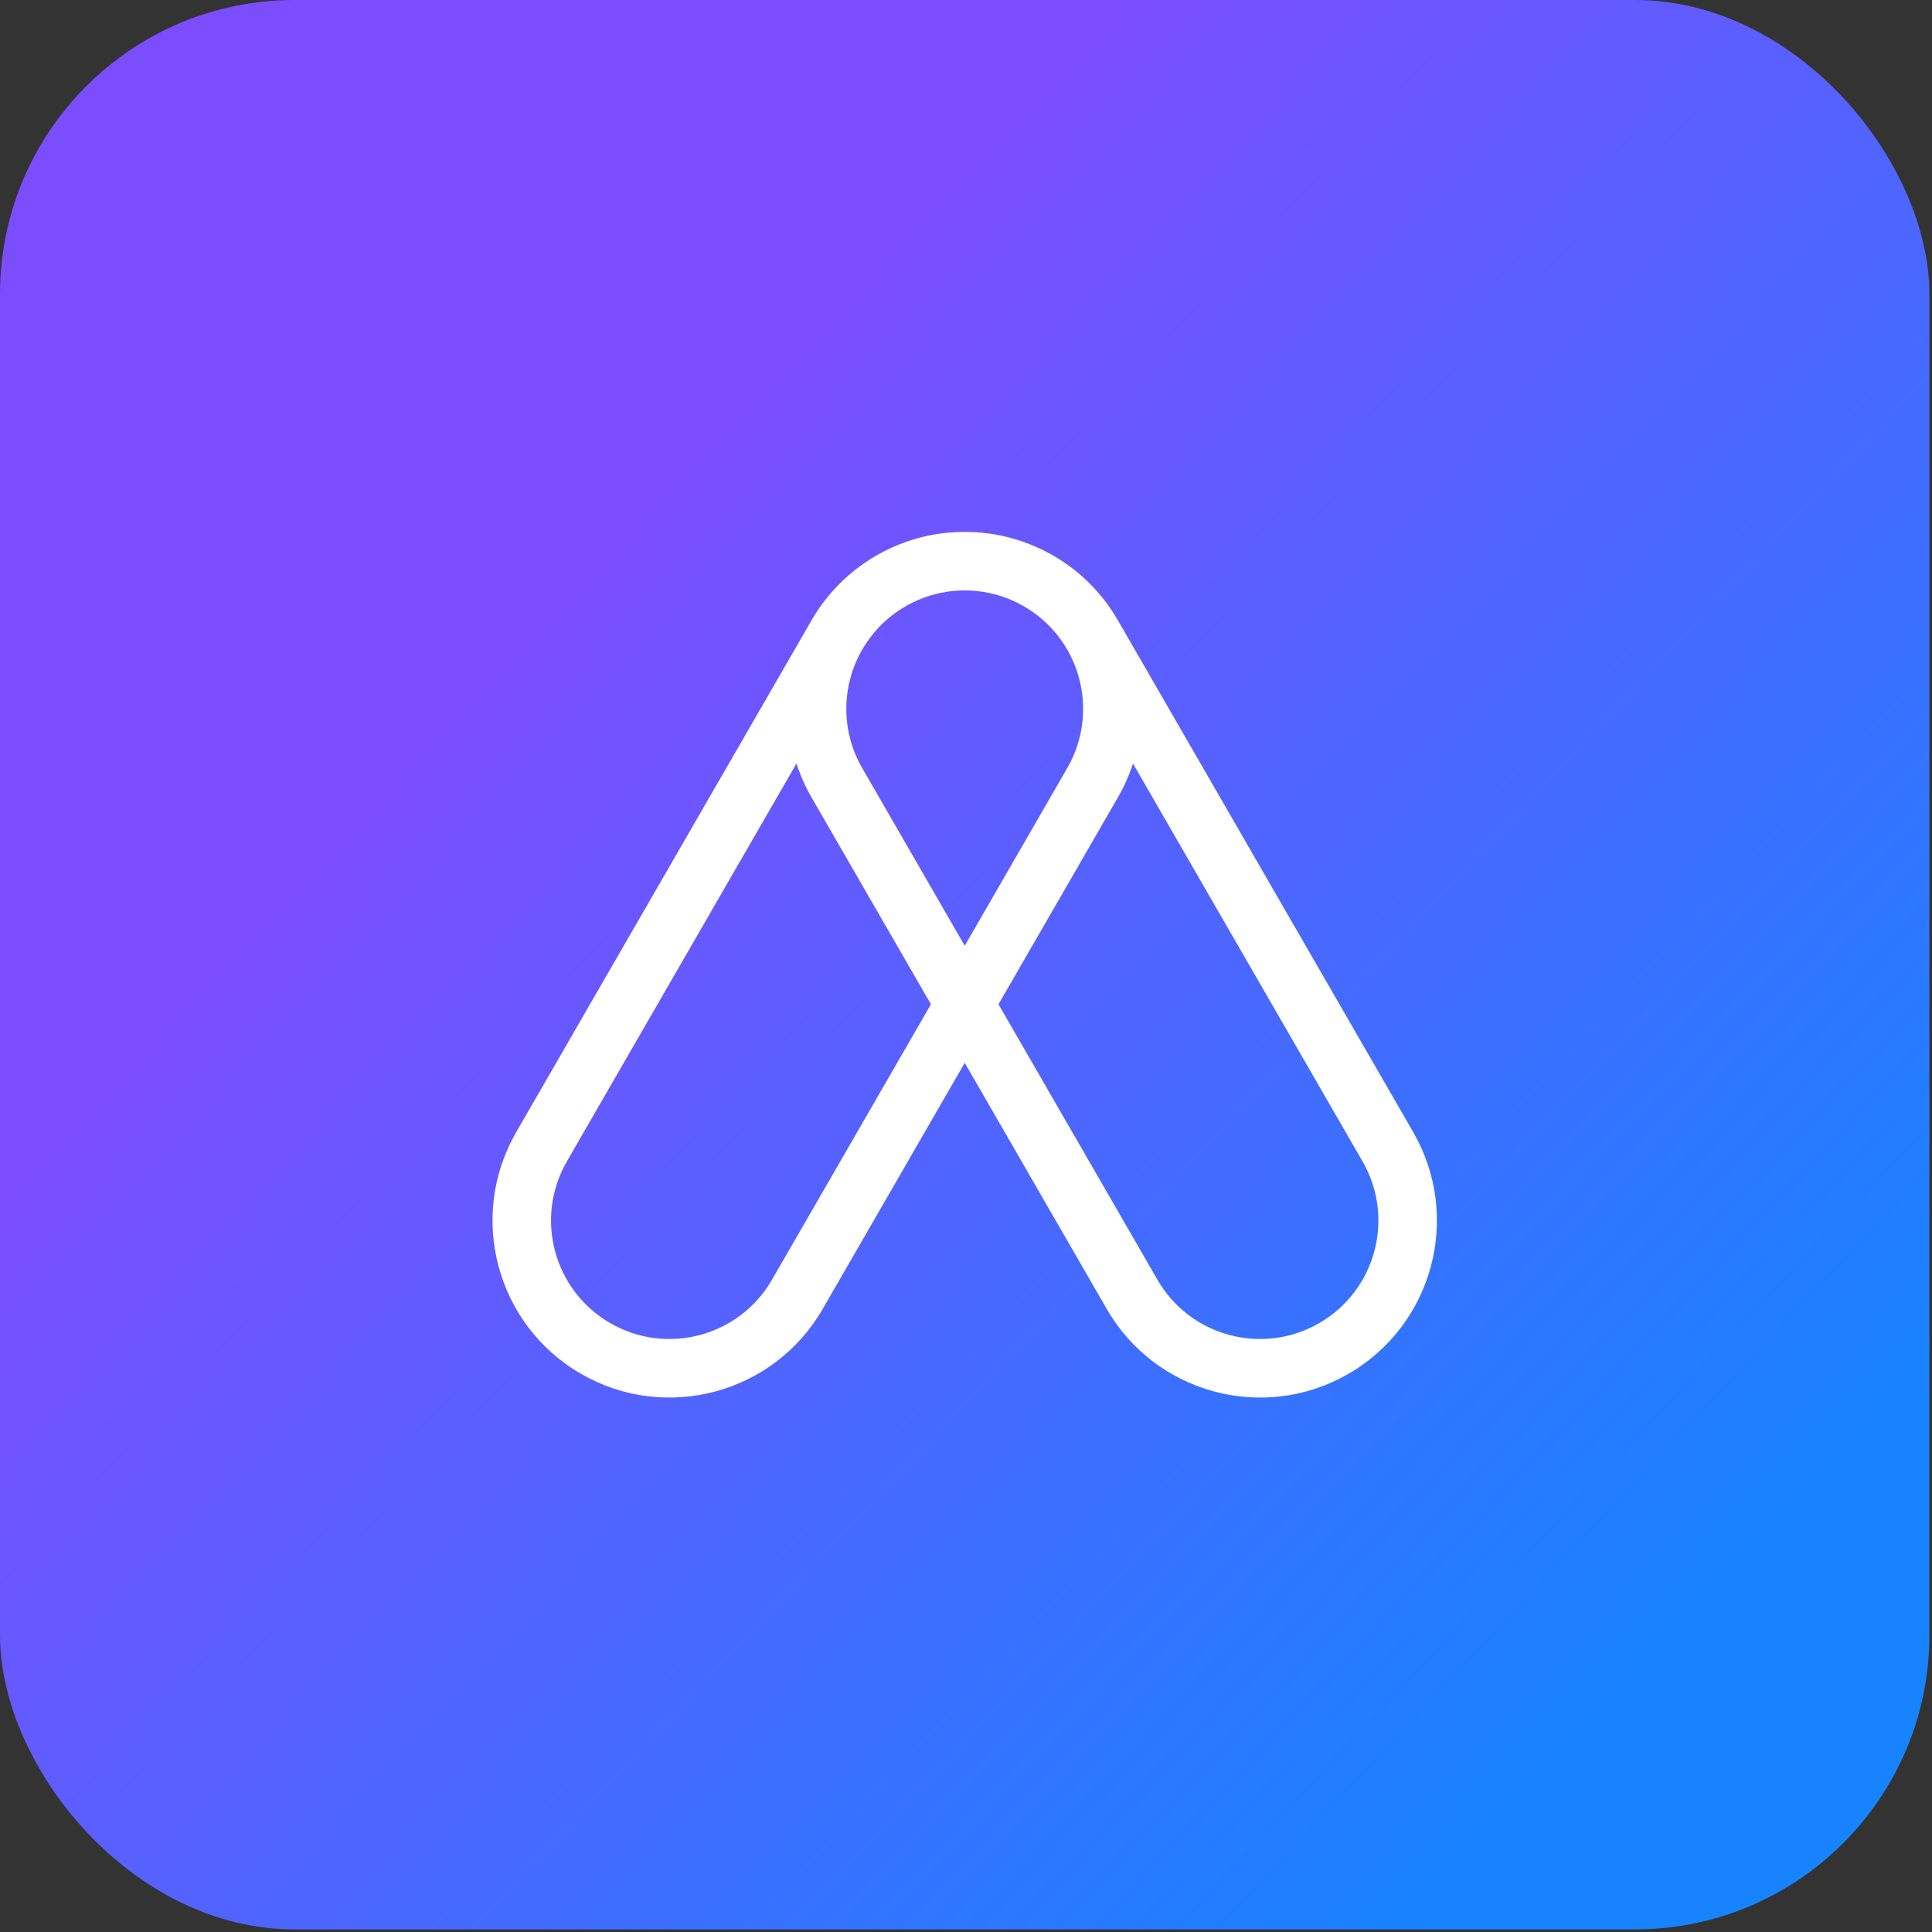
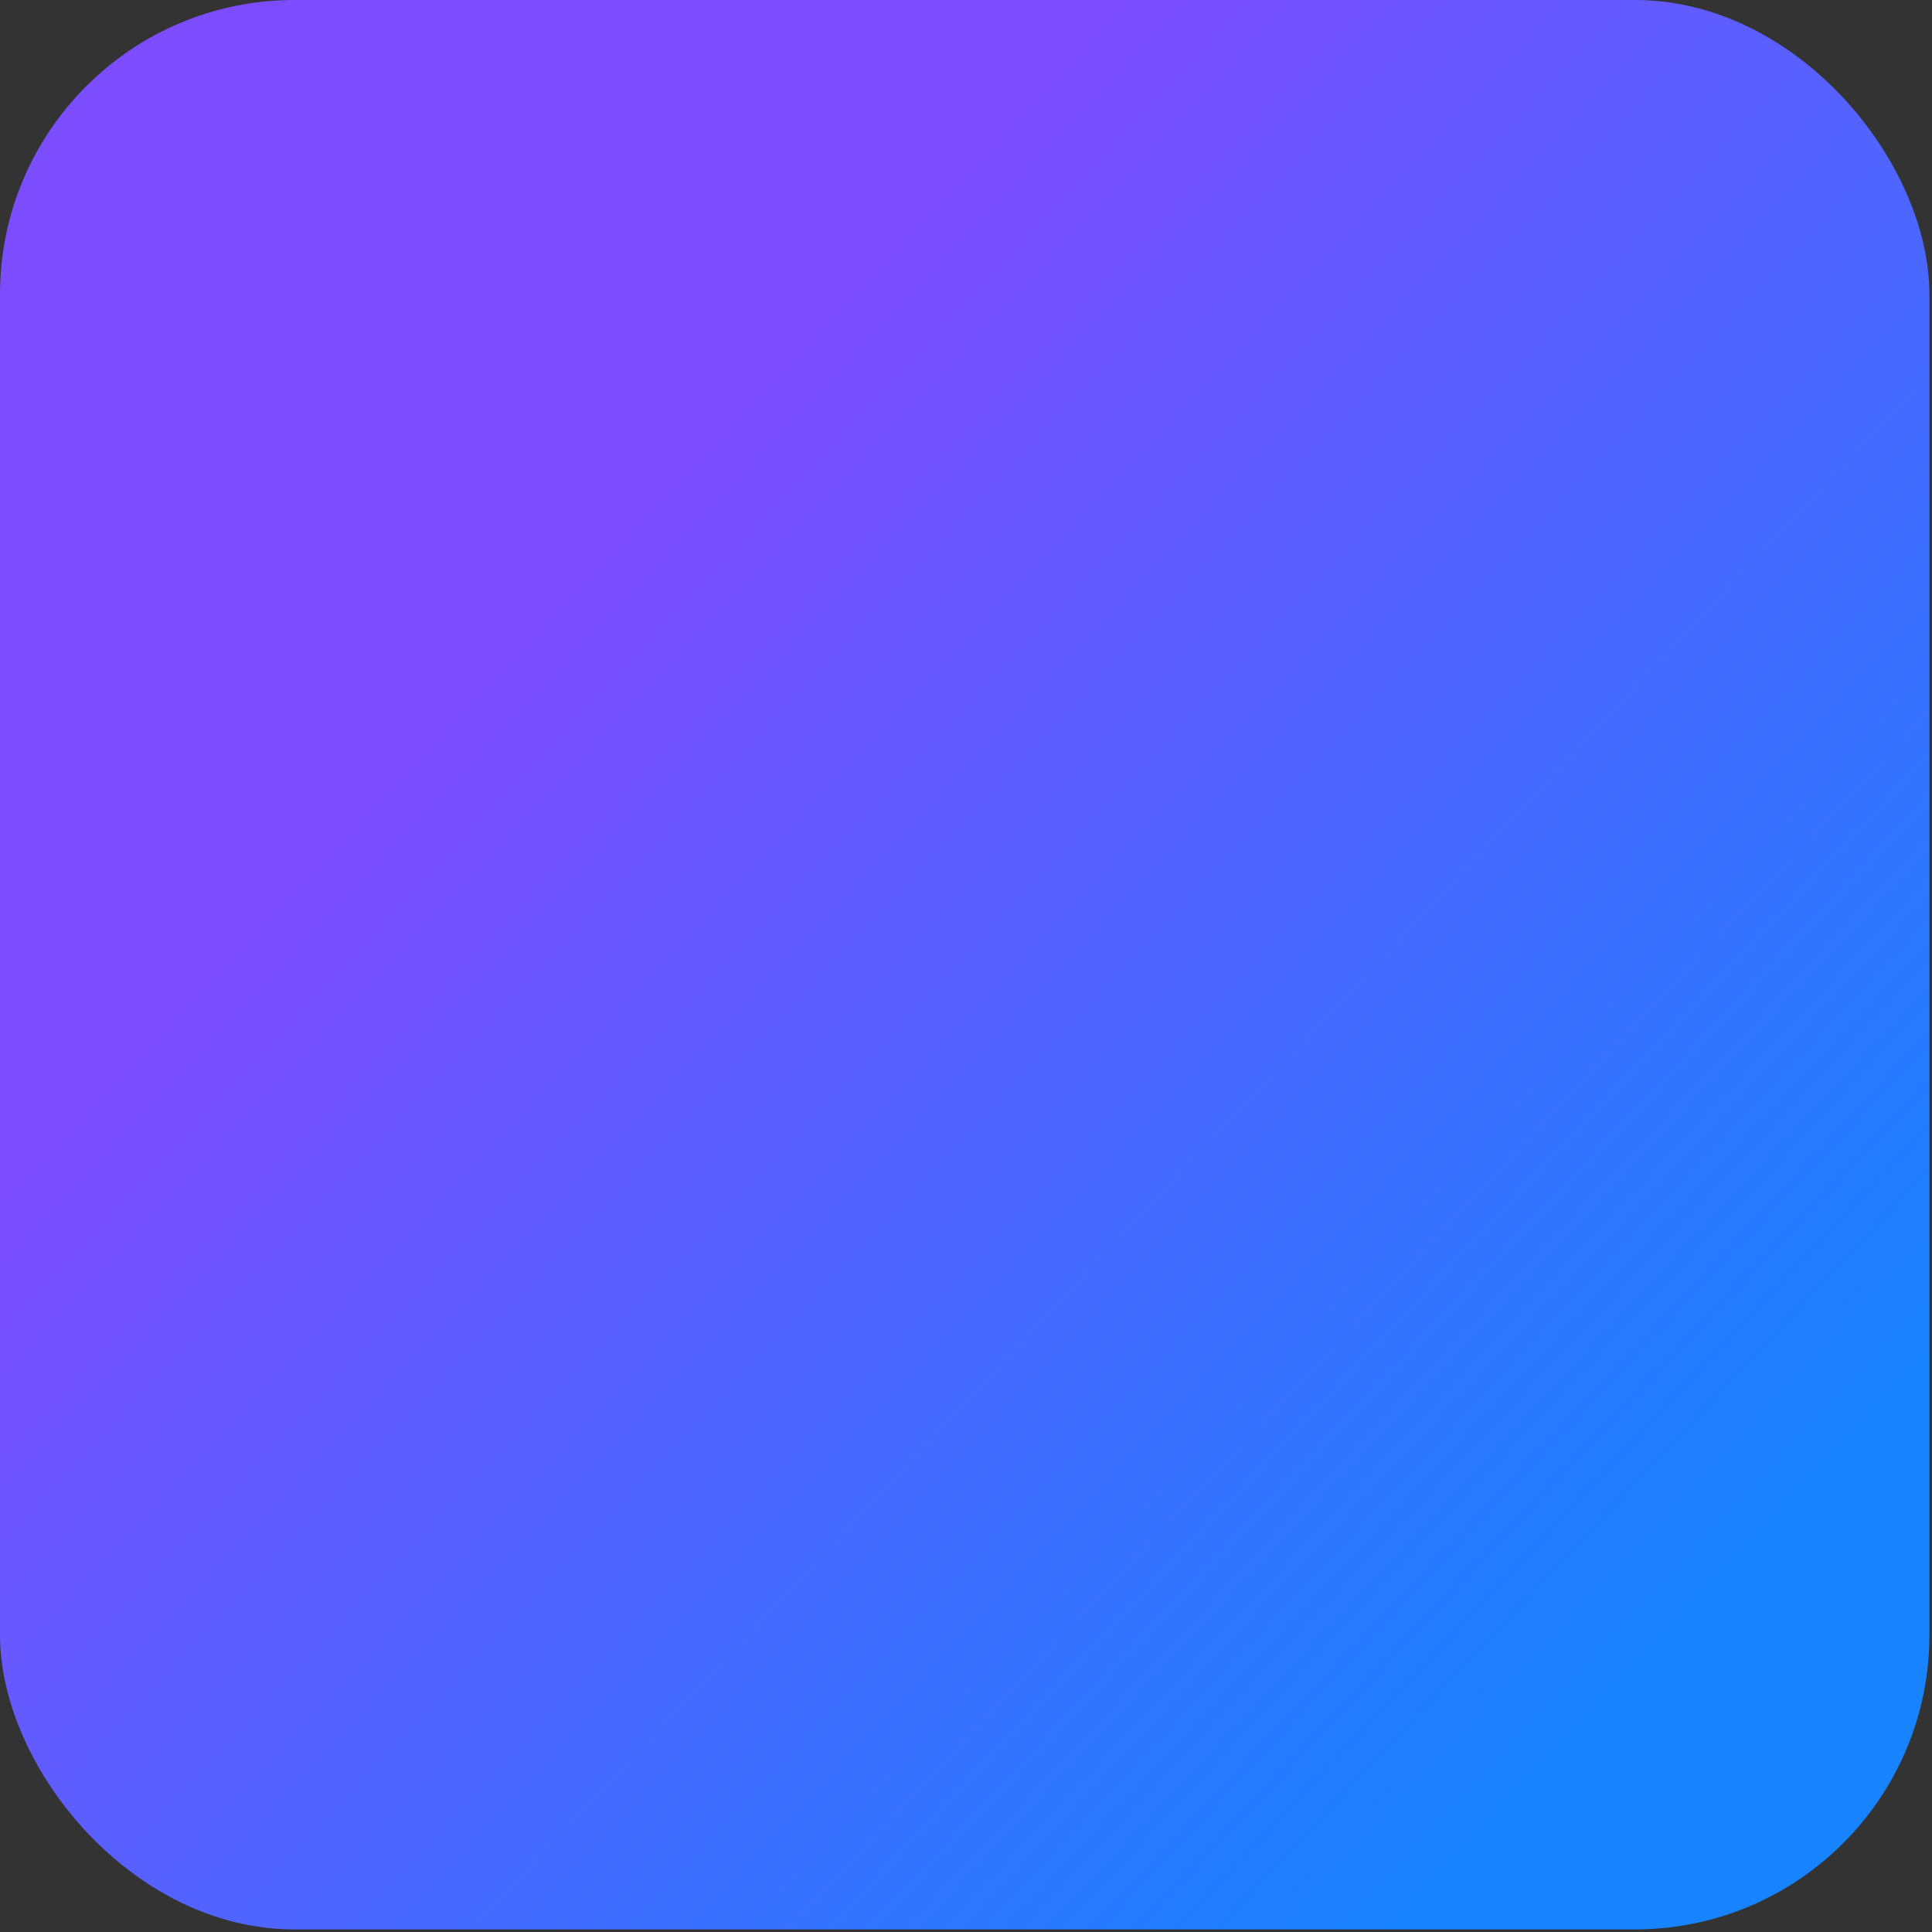
<svg xmlns="http://www.w3.org/2000/svg" width="67" height="67" viewBox="0 0 67 67" fill="none">
  <rect x="0" y="0" width="67" height="67" fill="#333333" stroke="none" />
  <rect width="66.91" height="66.91" rx="10.209" fill="url(#paint0_linear_5895_33736)" />
-   <path fill-rule="evenodd" clip-rule="evenodd" d="M28.101 21.586L17.903 39.259C16.209 42.195 17.214 45.948 20.148 47.643C23.082 49.338 26.834 48.332 28.528 45.397L33.456 36.858L38.383 45.397C40.077 48.332 43.829 49.338 46.763 47.643C49.697 45.948 50.702 42.195 49.008 39.259L38.81 21.586C38.579 21.173 38.299 20.784 37.973 20.428C37.383 19.785 36.673 19.288 35.898 18.952C35.109 18.608 34.278 18.444 33.456 18.445C32.633 18.444 31.801 18.609 31.011 18.953C30.238 19.289 29.529 19.785 28.94 20.427C28.613 20.782 28.332 21.172 28.101 21.586ZM27.62 26.48C27.751 26.88 27.924 27.273 28.143 27.652L32.284 34.828L26.771 44.382C25.637 46.346 23.126 47.019 21.163 45.885C19.199 44.751 18.526 42.239 19.66 40.274L27.62 26.48ZM36.541 21.872C36.716 22.072 36.874 22.291 37.011 22.529L37.034 22.569C37.72 23.792 37.762 25.334 37.011 26.637L33.456 32.798L29.901 26.637C29.149 25.335 29.191 23.792 29.877 22.569L29.9 22.529C30.038 22.29 30.196 22.07 30.371 21.871C30.659 21.543 31.005 21.256 31.403 21.026C31.547 20.942 31.695 20.869 31.844 20.805C32.352 20.588 32.901 20.475 33.456 20.475C34.01 20.475 34.558 20.588 35.065 20.804C35.215 20.868 35.363 20.942 35.508 21.026C35.907 21.256 36.253 21.544 36.541 21.872ZM34.627 34.828L38.768 27.652C38.987 27.273 39.161 26.88 39.291 26.48L47.251 40.274C48.385 42.239 47.712 44.751 45.748 45.885C43.785 47.019 41.274 46.346 40.14 44.382L34.627 34.828Z" fill="white" />
  <defs>
    <linearGradient id="paint0_linear_5895_33736" x1="19.456" y1="12.575" x2="62.712" y2="53.103" gradientUnits="userSpaceOnUse">
      <stop offset="0.09" stop-color="#7C4DFF" />
      <stop offset="1" stop-color="#1783FF" />
    </linearGradient>
  </defs>
</svg>